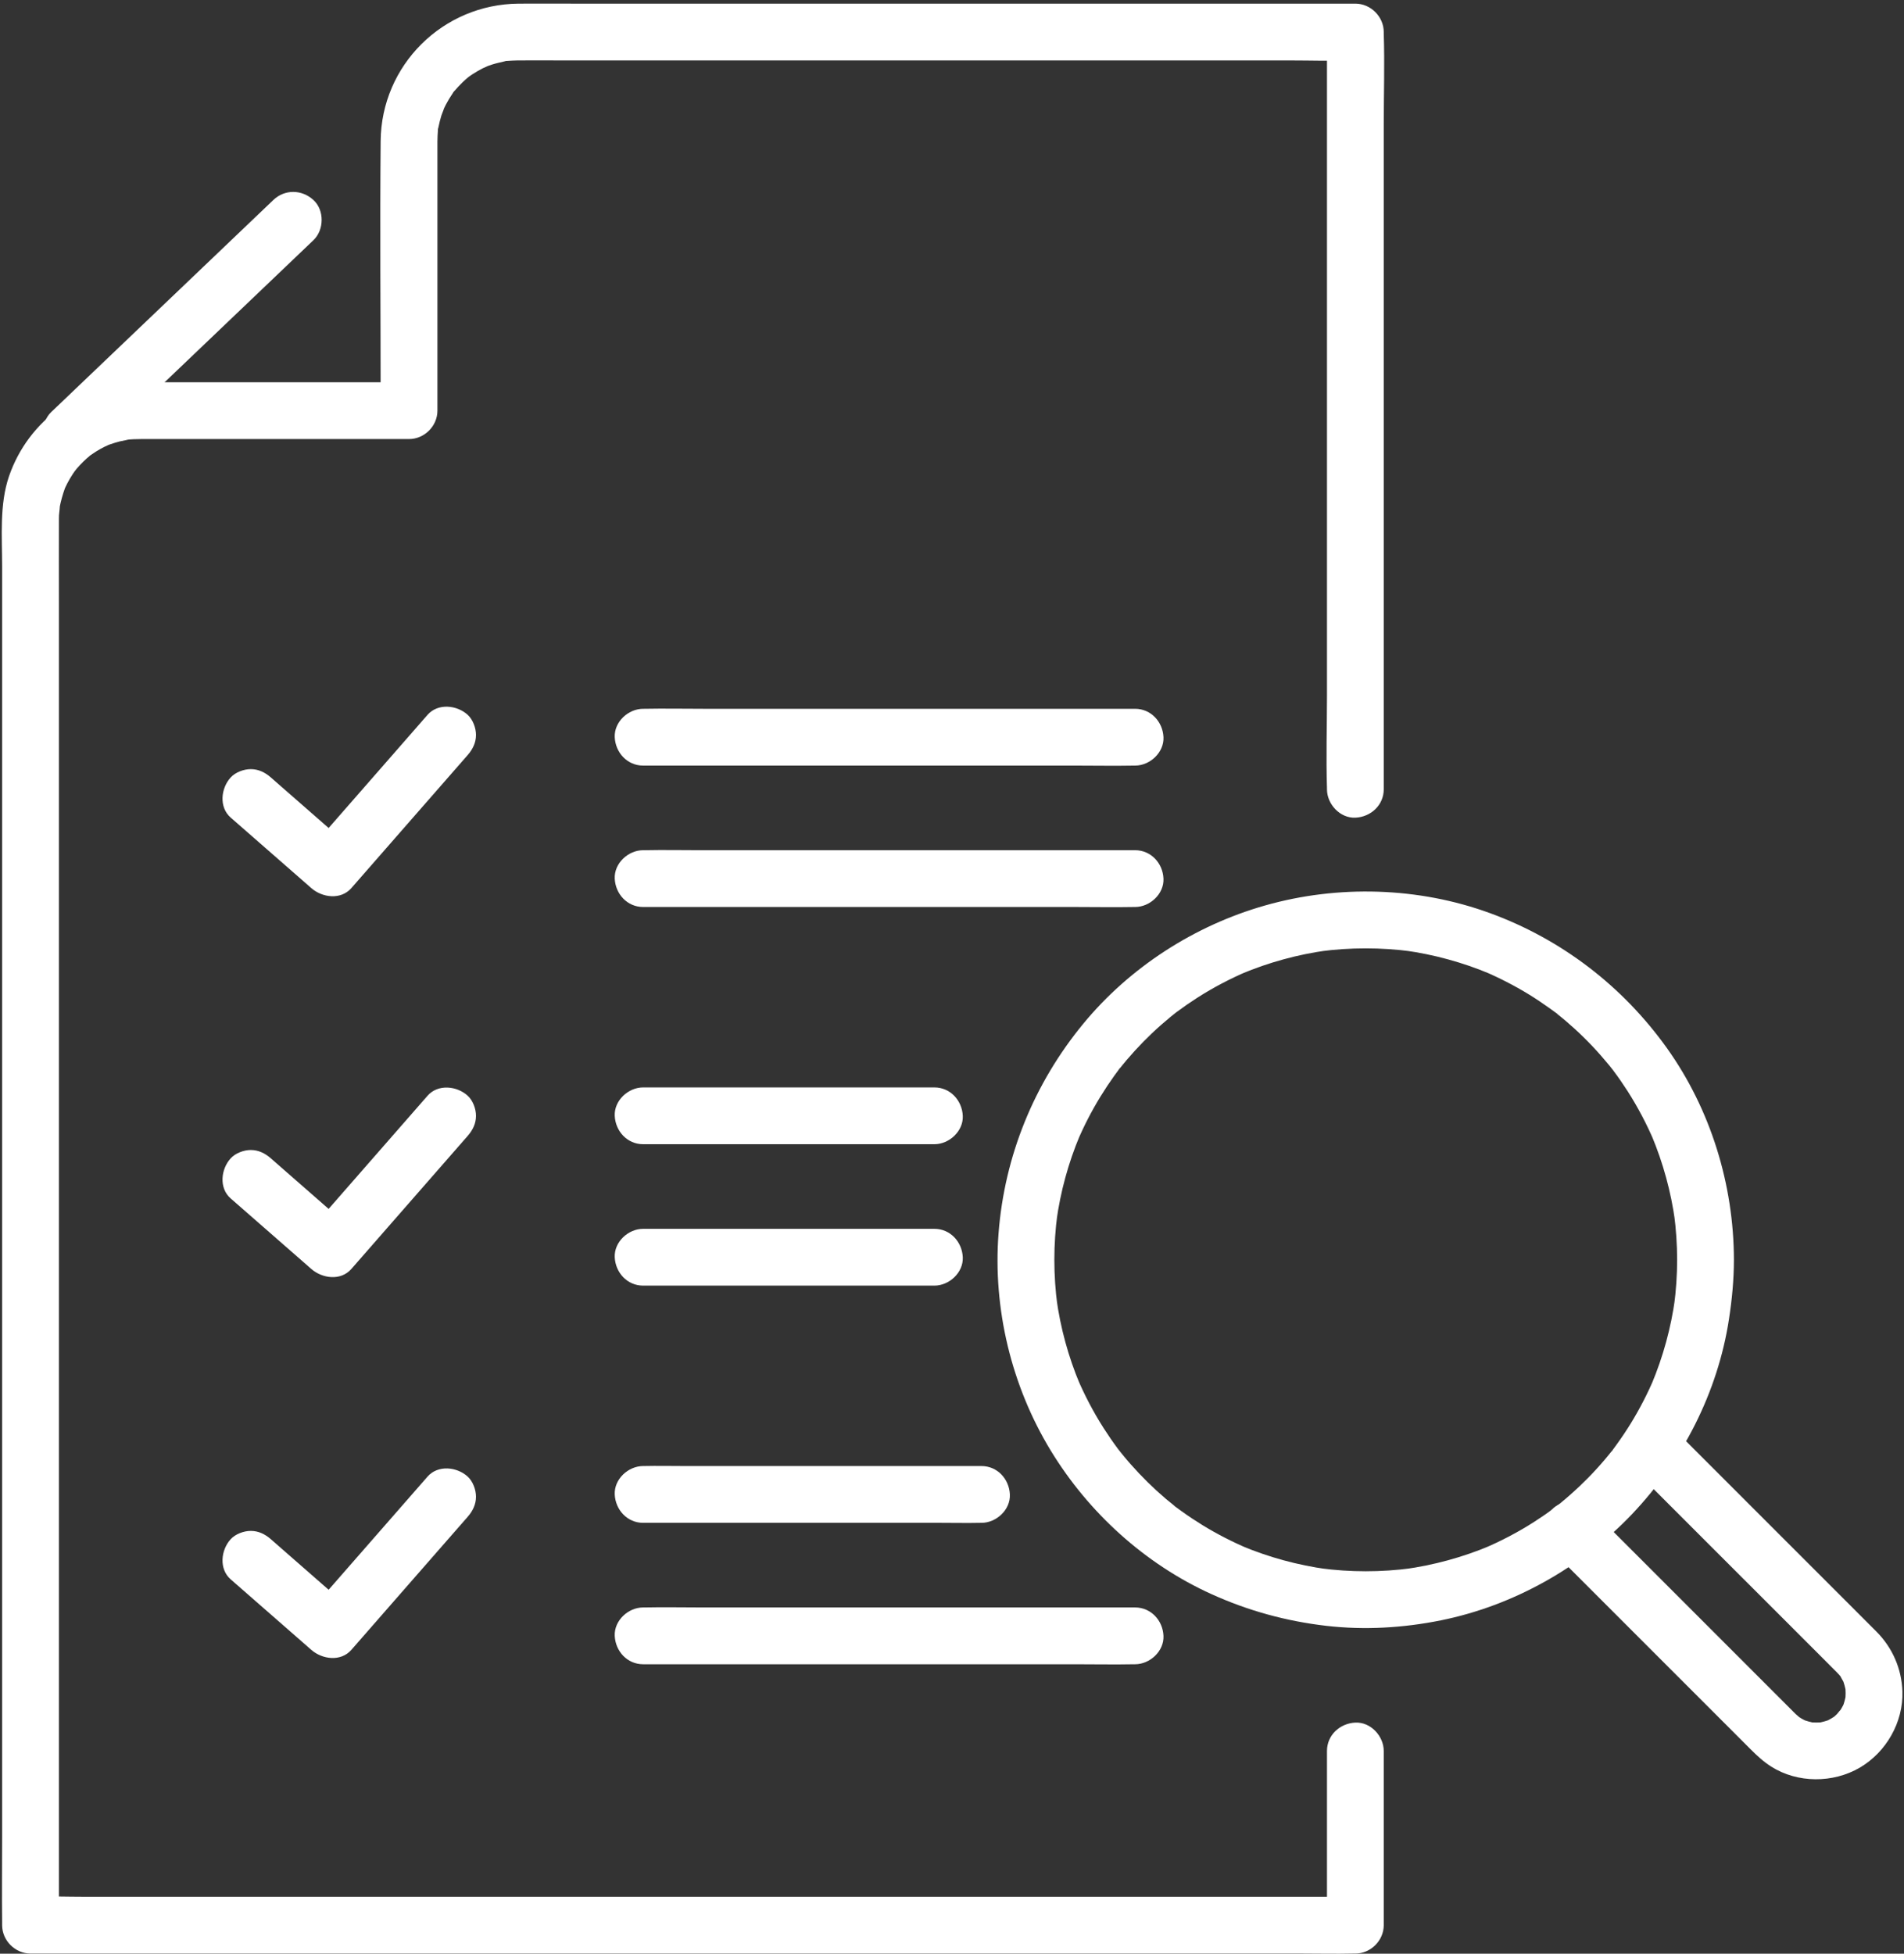
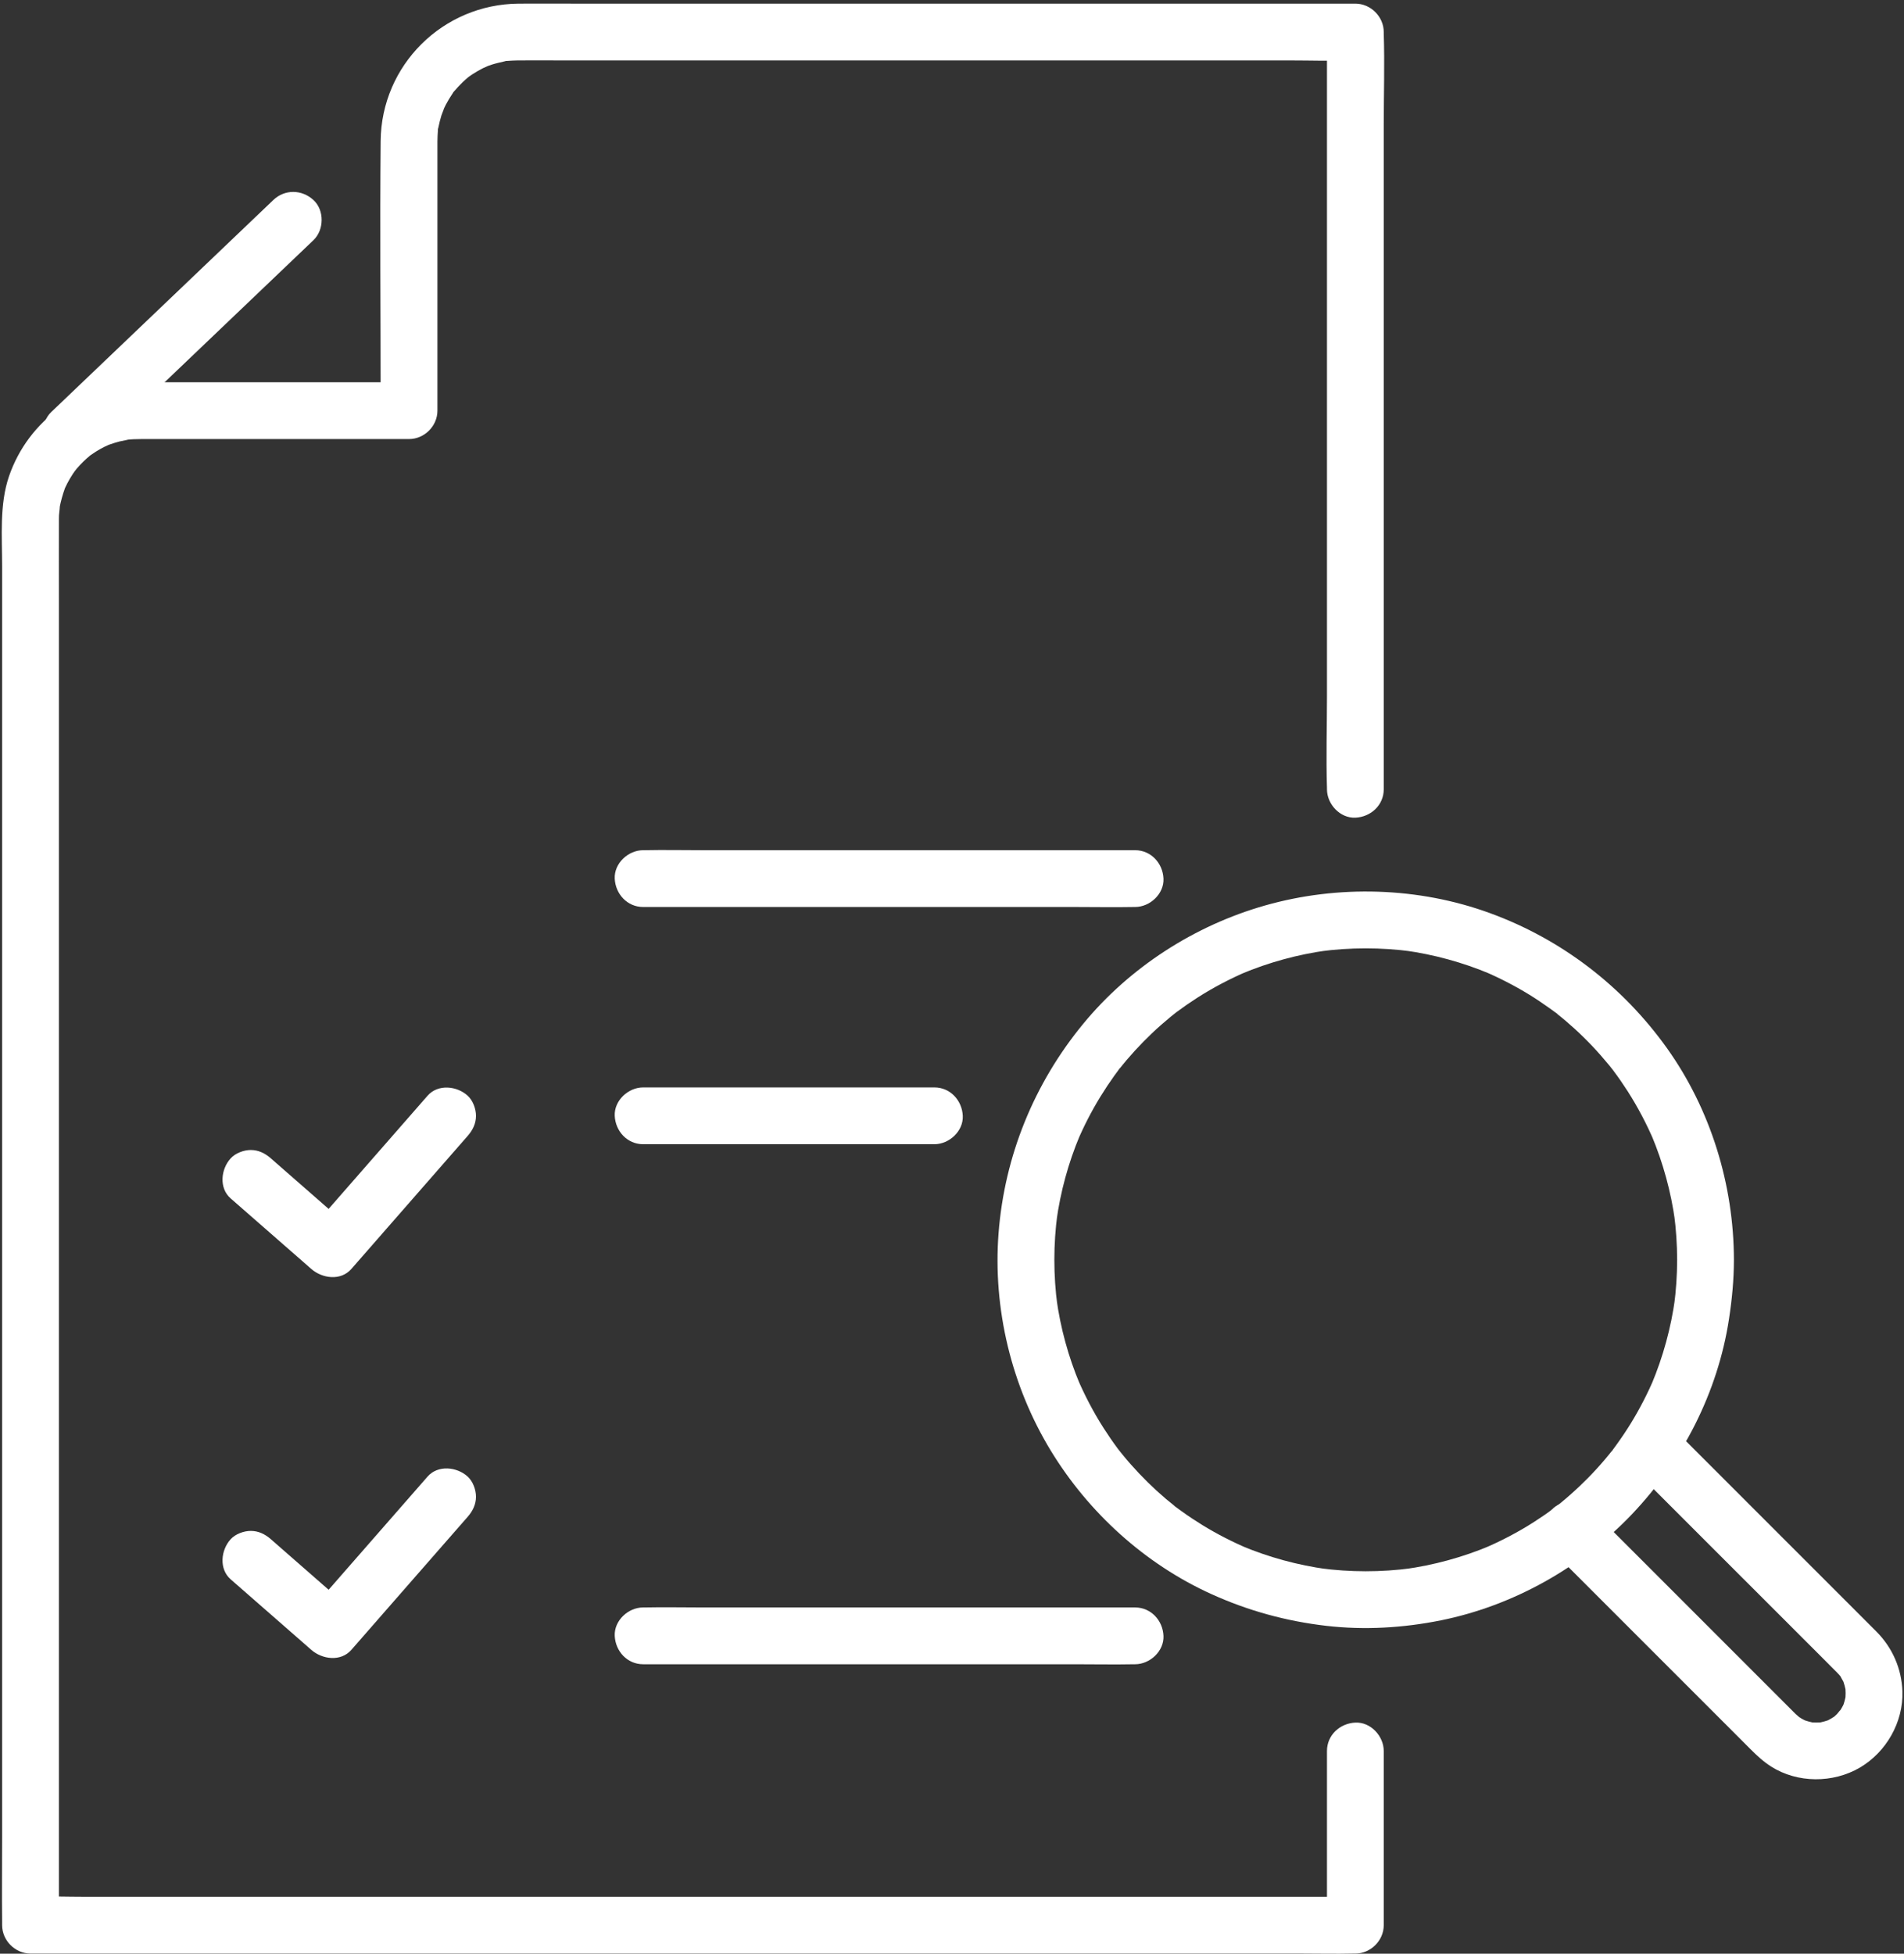
<svg xmlns="http://www.w3.org/2000/svg" width="503" height="516" viewBox="0 0 503 516" fill="none">
  <rect x="0" y="0" width="503" height="516" fill="#333333" stroke="none" />
  <path d="M350.561 462.461C350.561 475.839 350.561 489.23 350.561 502.621C350.561 504.57 350.561 506.511 350.561 508.461C353.061 505.961 355.561 503.461 358.061 500.961C354.939 500.961 351.818 500.961 348.697 500.961C340.221 500.961 331.729 500.961 323.248 500.961C310.689 500.961 298.139 500.961 285.588 500.961C270.268 500.961 254.96 500.961 239.64 500.961C222.858 500.961 206.088 500.961 189.311 500.961C172.369 500.961 155.439 500.961 138.498 500.961C122.709 500.961 106.921 500.961 91.12 500.961C77.779 500.961 64.428 500.961 51.081 500.961C41.49 500.961 31.89 500.961 22.288 500.961C17.761 500.961 13.178 500.781 8.65 500.961C8.447 500.972 8.248 500.961 8.061 500.961C10.561 503.461 13.061 505.961 15.561 508.461C15.561 503.382 15.561 498.293 15.561 493.211C15.561 479.761 15.561 466.313 15.561 452.864C15.561 433.821 15.561 414.794 15.561 395.751C15.561 373.77 15.561 351.782 15.561 329.794C15.561 307.454 15.561 285.113 15.561 262.769C15.561 242.851 15.561 222.941 15.561 203.019C15.561 188.269 15.561 173.532 15.561 158.782C15.561 151.782 15.537 144.793 15.561 137.8C15.561 137.613 15.561 137.421 15.561 137.242C15.561 137.203 15.561 137.171 15.561 137.14C15.561 136.769 15.569 136.441 15.581 136.089C15.601 135.652 15.979 132.793 15.689 134.339C16.037 132.461 16.53 130.679 17.179 128.882C17.569 127.793 16.678 129.891 17.189 128.864C17.377 128.473 17.569 128.071 17.768 127.68C18.221 126.821 18.709 125.972 19.248 125.16C19.491 124.793 19.74 124.441 19.99 124.089C19.158 125.281 19.972 124.114 20.222 123.833C20.8 123.18 21.369 122.543 21.99 121.941C22.607 121.332 23.26 120.761 23.92 120.211C24.787 119.48 22.998 120.832 23.947 120.211C24.4 119.91 24.838 119.589 25.299 119.3C26.037 118.839 26.787 118.41 27.568 118.019C27.529 118.043 29.471 117.153 28.459 117.583C27.607 117.942 28.901 117.421 29.101 117.351C29.939 117.07 30.78 116.801 31.64 116.583C32.03 116.481 34.87 115.972 33.288 116.171C34.639 116 35.998 115.972 37.37 115.961C39.947 115.961 42.537 115.961 45.127 115.961C64.588 115.961 84.061 115.961 103.529 115.961C105.037 115.961 106.549 115.961 108.061 115.961C112.107 115.961 115.561 112.531 115.561 108.461C115.561 85.962 115.561 63.453 115.561 40.941C115.561 39.751 115.549 38.55 115.561 37.351C115.568 36.363 115.619 35.363 115.689 34.371C115.838 32.222 115.287 35.742 115.811 33.679C115.939 33.133 116.038 32.583 116.179 32.044C116.312 31.5 116.459 30.973 116.627 30.442C116.729 30.14 117.748 27.632 117.049 29.152C117.498 28.16 117.998 27.203 118.561 26.262C118.889 25.703 119.268 25.171 119.607 24.621C120.697 22.871 118.658 25.613 120.01 24.07C120.729 23.261 121.44 22.462 122.222 21.712C122.69 21.262 123.178 20.839 123.67 20.421C124.33 19.882 124.338 19.871 123.689 20.39C124.037 20.14 124.389 19.89 124.748 19.652C125.658 19.062 126.6 18.511 127.568 18.019C127.768 17.921 129.74 17.082 128.17 17.703C128.787 17.461 129.409 17.231 130.038 17.032C131.101 16.692 132.189 16.48 133.268 16.212C135.338 15.704 131.819 16.242 133.972 16.089C134.89 16.031 135.799 15.973 136.729 15.961C140.568 15.921 144.42 15.961 148.26 15.961C171.83 15.961 195.401 15.961 218.972 15.961C248.48 15.961 277.99 15.961 307.498 15.961C318.588 15.961 329.678 15.961 340.779 15.961C346.279 15.961 351.818 16.152 357.318 15.961C357.561 15.954 357.811 15.961 358.061 15.961C355.561 13.461 353.061 10.961 350.561 8.461C350.561 15.082 350.561 21.704 350.561 28.313C350.561 44.212 350.561 60.102 350.561 76.001C350.561 95.32 350.561 114.64 350.561 133.961C350.561 150.589 350.561 167.222 350.561 183.851C350.561 191.929 350.299 200.05 350.561 208.121C350.561 208.23 350.561 208.351 350.561 208.461C350.561 212.39 354.01 216.14 358.061 215.961C362.119 215.781 365.561 212.671 365.561 208.461C365.561 201.851 365.561 195.231 365.561 188.614C365.561 172.723 365.561 156.821 365.561 140.93C365.561 121.614 365.561 102.293 365.561 82.972C365.561 66.332 365.561 49.703 365.561 33.07C365.561 25 365.818 16.883 365.561 8.813C365.561 8.692 365.561 8.582 365.561 8.461C365.561 4.41 362.119 0.961 358.061 0.961C343.971 0.961 329.889 0.961 315.799 0.961C286.459 0.961 257.107 0.961 227.768 0.961C202.529 0.961 177.299 0.961 152.068 0.961C147.049 0.961 142.029 0.929 137.018 0.961C116.998 1.113 100.74 17.192 100.561 37.242C100.35 60.212 100.561 83.203 100.561 106.171C100.561 106.929 100.561 107.703 100.561 108.461C103.061 105.961 105.561 103.461 108.061 100.961C91.4 100.961 74.74 100.961 58.081 100.961C51.1 100.961 44.119 100.941 37.127 100.961C21.377 101.019 7.491 110.91 2.37 125.82C-0.169 133.23 0.561 141.77 0.561 149.512C0.561 162.352 0.561 175.18 0.561 188.012C0.561 206.852 0.561 225.704 0.561 244.544C0.561 266.633 0.561 288.711 0.561 310.8C0.561 333.382 0.561 355.953 0.561 378.519C0.561 398.812 0.561 419.113 0.561 439.402C0.561 454.652 0.561 469.91 0.561 485.16C0.561 492.601 0.479 500.044 0.561 507.481C0.561 507.801 0.561 508.132 0.561 508.461C0.561 512.519 3.998 515.961 8.061 515.961C11.178 515.961 14.3 515.961 17.409 515.961C25.901 515.961 34.389 515.961 42.87 515.961C55.428 515.961 67.979 515.961 80.529 515.961C95.85 515.961 111.158 515.961 126.479 515.961C143.26 515.961 160.029 515.961 176.811 515.961C193.748 515.961 210.679 515.961 227.62 515.961C243.409 515.961 259.197 515.961 274.998 515.961C288.338 515.961 301.69 515.961 315.038 515.961C324.628 515.961 334.229 515.961 343.83 515.961C348.369 515.961 352.929 516.07 357.472 515.961C357.671 515.961 357.857 515.961 358.061 515.961C362.107 515.961 365.561 512.531 365.561 508.461C365.561 495.082 365.561 481.691 365.561 468.3C365.561 466.351 365.561 464.402 365.561 462.461C365.561 458.531 362.107 454.769 358.061 454.961C353.998 455.14 350.561 458.25 350.561 462.461Z" fill="white" />
  <path d="M72.197 52.833C65.588 59.133 58.99 65.442 52.377 71.751C41.85 81.801 31.319 91.852 20.788 101.903C18.369 104.212 15.947 106.52 13.529 108.833C10.689 111.544 10.6 116.743 13.529 119.43C16.588 122.231 21.108 122.333 24.14 119.43C30.749 113.133 37.357 106.821 43.959 100.512C54.49 90.462 65.019 80.411 75.561 70.352C77.972 68.051 80.389 65.743 82.811 63.43C85.65 60.723 85.74 55.52 82.811 52.833C79.76 50.02 75.229 49.93 72.197 52.833Z" fill="white" />
  <path d="M443.068 332.731C443.061 336.801 442.787 340.851 442.248 344.882C442.338 344.222 442.428 343.55 442.518 342.89C441.447 350.703 439.357 358.332 436.311 365.601C436.568 365.011 436.818 364.411 437.068 363.813C435.311 367.973 433.24 372 430.877 375.851C429.729 377.722 428.51 379.55 427.229 381.32C426.92 381.769 426.588 382.211 426.26 382.652C426.1 382.863 425.889 383.282 425.67 383.43C425.65 383.454 426.928 381.82 426.24 382.691C425.498 383.632 424.74 384.571 423.959 385.493C421.139 388.821 418.068 391.941 414.787 394.82C413.971 395.55 413.139 396.25 412.299 396.941C411.869 397.293 411.447 397.632 411.018 397.972C410.85 398.113 410.67 398.242 410.498 398.382C412.549 396.75 411.19 397.839 410.722 398.203C408.96 399.511 407.158 400.751 405.318 401.93C401.049 404.672 396.549 407.02 391.877 409.001C392.479 408.751 393.068 408.501 393.67 408.251C386.4 411.301 378.768 413.382 370.959 414.453C371.619 414.363 372.287 414.27 372.947 414.18C364.889 415.262 356.709 415.262 348.65 414.18C349.311 414.27 349.98 414.363 350.64 414.453C342.831 413.382 335.198 411.301 327.929 408.251C328.519 408.501 329.12 408.751 329.722 409.001C325.562 407.243 321.53 405.172 317.679 402.813C315.812 401.661 313.979 400.453 312.209 399.171C311.76 398.851 311.318 398.519 310.877 398.203C310.67 398.031 310.248 397.82 310.1 397.601C310.08 397.582 311.709 398.863 310.838 398.171C309.9 397.429 308.959 396.671 308.037 395.902C304.709 393.07 301.588 390.001 298.709 386.731C297.979 385.911 297.279 385.071 296.588 384.231C296.24 383.813 295.9 383.382 295.561 382.953C295.42 382.781 295.288 382.614 295.159 382.43C296.78 384.481 295.689 383.121 295.33 382.652C294.018 380.89 292.779 379.09 291.6 377.251C288.869 372.981 286.51 368.481 284.529 363.813C284.779 364.411 285.029 365.011 285.287 365.601C282.229 358.332 280.15 350.703 279.08 342.89C279.17 343.55 279.26 344.222 279.35 344.882C278.268 336.82 278.268 328.641 279.35 320.583C279.26 321.243 279.17 321.91 279.08 322.57C280.15 314.761 282.229 307.133 285.287 299.864C285.029 300.462 284.779 301.05 284.529 301.652C286.287 297.492 288.358 293.462 290.722 289.614C291.87 287.743 293.08 285.921 294.357 284.14C294.678 283.691 295.01 283.25 295.33 282.82C295.498 282.601 295.71 282.18 295.929 282.032C295.948 282.02 294.67 283.64 295.357 282.769C296.1 281.832 296.857 280.891 297.627 279.981C300.459 276.653 303.529 273.519 306.799 270.64C307.619 269.921 308.459 269.211 309.299 268.519C309.729 268.171 310.15 267.833 310.58 267.493C310.748 267.364 310.928 267.222 311.1 267.089C309.049 268.722 310.408 267.621 310.877 267.269C312.639 265.961 314.439 264.712 316.279 263.532C320.549 260.801 325.05 258.441 329.722 256.461C329.12 256.711 328.519 256.961 327.929 257.222C335.198 254.171 342.831 252.083 350.64 251.012C349.98 251.102 349.311 251.192 348.65 251.282C356.709 250.204 364.889 250.204 372.947 251.282C372.287 251.192 371.619 251.102 370.959 251.012C378.768 252.083 386.4 254.171 393.67 257.222C393.068 256.961 392.479 256.711 391.877 256.461C396.037 258.23 400.068 260.293 403.92 262.652C405.787 263.8 407.608 265.019 409.39 266.3C409.839 266.621 410.28 266.941 410.722 267.269C410.929 267.429 411.35 267.641 411.498 267.864C411.518 267.883 409.889 266.602 410.76 267.294C411.697 268.044 412.639 268.793 413.561 269.57C416.877 272.39 420.011 275.462 422.89 278.743C423.608 279.563 424.318 280.391 425.01 281.231C425.357 281.661 425.697 282.083 426.037 282.512C426.17 282.68 426.311 282.864 426.439 283.032C424.811 280.981 425.908 282.351 426.26 282.82C427.58 284.57 428.818 286.371 429.998 288.211C432.729 292.492 435.088 296.98 437.068 301.652C436.818 301.05 436.568 300.462 436.311 299.864C439.357 307.133 441.447 314.761 442.518 322.57C442.428 321.91 442.338 321.243 442.248 320.583C442.787 324.614 443.061 328.672 443.068 332.731C443.08 336.653 446.51 340.411 450.568 340.231C454.627 340.051 458.08 336.942 458.068 332.731C458.029 312.891 451.928 293.012 440.377 276.833C428.689 260.473 412.529 248.07 393.627 241.171C374.76 234.269 353.49 233.66 334.189 239.152C315.588 244.441 298.49 255.441 286.189 270.371C273.178 286.16 265.369 305.313 263.799 325.731C262.268 345.653 267.209 366.089 277.6 383.14C287.58 399.531 302.51 413.089 320.018 421.019C329.729 425.421 339.76 428.171 350.357 429.402C360.447 430.57 370.722 429.961 380.679 427.953C399.749 424.089 417.639 414.063 431.068 399.993C444.498 385.903 453.811 367.691 456.76 348.41C457.561 343.211 458.061 337.993 458.068 332.731C458.08 328.813 454.607 325.051 450.568 325.231C446.498 325.411 443.08 328.532 443.068 332.731Z" fill="white" />
-   <path d="M409.869 409.402C412.229 411.761 414.588 414.121 416.947 416.48C422.369 421.902 427.787 427.32 433.209 432.742C439.107 438.64 445.01 444.543 450.9 450.429C454.768 454.3 458.65 458.179 462.518 462.05C464.189 463.722 465.908 465.312 467.928 466.589C474.9 470.992 484.229 470.993 491.311 466.864C498.299 462.782 502.85 454.839 502.58 446.703C502.377 440.73 499.939 435.171 495.729 430.941C492.748 427.941 489.76 424.961 486.768 421.972C481.127 416.339 475.498 410.703 469.857 405.07C464.08 399.293 458.299 393.511 452.518 387.73C449.189 384.39 445.85 381.062 442.518 377.722C442.357 377.562 442.197 377.402 442.037 377.242C439.26 374.461 434.17 374.261 431.428 377.242C428.678 380.23 428.459 384.882 431.428 387.851C437.85 394.269 444.279 400.703 450.697 407.121C460.51 416.929 470.311 426.731 480.119 436.532C481.537 437.954 482.959 439.371 484.369 440.793C484.658 441.082 484.959 441.371 485.24 441.66C485.518 441.953 485.787 442.25 486.061 442.543C486.439 442.929 486.658 443.57 485.568 441.851C485.818 442.25 486.107 442.621 486.357 443.019C486.787 443.711 487.15 444.441 487.459 445.179C487.209 444.589 486.959 443.992 486.709 443.39C487.178 444.562 487.498 445.761 487.697 447.011C487.607 446.339 487.518 445.679 487.428 445.011C487.627 446.48 487.627 447.941 487.428 449.41C487.518 448.75 487.607 448.082 487.697 447.421C487.498 448.671 487.178 449.864 486.709 451.032C486.959 450.442 487.209 449.839 487.459 449.242C487.1 450.101 486.678 450.921 486.17 451.703C486.049 451.902 485.908 452.089 485.779 452.293C485.197 453.132 486.189 451.64 486.299 451.621C486.061 451.671 485.498 452.511 485.318 452.691C485.018 452.992 484.689 453.25 484.389 453.55C483.768 454.152 485.768 452.562 485.061 453.043C484.869 453.171 484.678 453.312 484.479 453.441C483.658 453.992 482.787 454.442 481.877 454.833C482.471 454.583 483.068 454.333 483.67 454.083C482.498 454.544 481.299 454.871 480.049 455.07C480.721 454.98 481.377 454.89 482.037 454.8C480.568 454.992 479.119 454.992 477.65 454.8C478.311 454.89 478.979 454.98 479.639 455.07C478.389 454.871 477.197 454.544 476.018 454.083C476.619 454.333 477.221 454.583 477.818 454.833C477.178 454.563 476.549 454.261 475.947 453.91C475.65 453.73 475.35 453.543 475.061 453.351C474.838 453.203 473.857 452.461 474.959 453.3C476.107 454.171 474.6 452.91 474.33 452.652C474.1 452.429 473.877 452.203 473.658 451.98C472.549 450.863 471.428 449.75 470.311 448.632C466.127 444.453 461.947 440.269 457.768 436.089C447.697 426.019 437.627 415.941 427.549 405.871C425.197 403.511 422.838 401.16 420.479 398.8C417.697 396.019 412.607 395.812 409.869 398.8C407.119 401.793 406.908 406.441 409.869 409.402Z" fill="white" />
-   <path d="M169.9 202.204C174.221 202.204 178.537 202.204 182.869 202.204C193.24 202.204 203.607 202.204 213.979 202.204C226.479 202.204 238.971 202.204 251.471 202.204C262.268 202.204 273.068 202.204 283.869 202.204C289.119 202.204 294.389 202.301 299.639 202.204C299.721 202.204 299.787 202.204 299.869 202.204C303.787 202.204 307.549 198.751 307.369 194.704C307.189 190.641 304.068 187.204 299.869 187.204C295.549 187.204 291.229 187.204 286.908 187.204C276.537 187.204 266.17 187.204 255.787 187.204C243.299 187.204 230.799 187.204 218.311 187.204C207.51 187.204 196.697 187.204 185.9 187.204C180.65 187.204 175.377 187.102 170.127 187.204C170.061 187.204 169.979 187.204 169.9 187.204C165.979 187.204 162.221 190.653 162.4 194.704C162.588 198.762 165.697 202.204 169.9 202.204Z" fill="white" />
+   <path d="M409.869 409.402C412.229 411.761 414.588 414.121 416.947 416.48C422.369 421.902 427.787 427.32 433.209 432.742C439.107 438.64 445.01 444.543 450.9 450.429C454.768 454.3 458.65 458.179 462.518 462.05C464.189 463.722 465.908 465.312 467.928 466.589C474.9 470.992 484.229 470.993 491.311 466.864C498.299 462.782 502.85 454.839 502.58 446.703C502.377 440.73 499.939 435.171 495.729 430.941C492.748 427.941 489.76 424.961 486.768 421.972C481.127 416.339 475.498 410.703 469.857 405.07C464.08 399.293 458.299 393.511 452.518 387.73C449.189 384.39 445.85 381.062 442.518 377.722C442.357 377.562 442.197 377.402 442.037 377.242C428.678 380.23 428.459 384.882 431.428 387.851C437.85 394.269 444.279 400.703 450.697 407.121C460.51 416.929 470.311 426.731 480.119 436.532C481.537 437.954 482.959 439.371 484.369 440.793C484.658 441.082 484.959 441.371 485.24 441.66C485.518 441.953 485.787 442.25 486.061 442.543C486.439 442.929 486.658 443.57 485.568 441.851C485.818 442.25 486.107 442.621 486.357 443.019C486.787 443.711 487.15 444.441 487.459 445.179C487.209 444.589 486.959 443.992 486.709 443.39C487.178 444.562 487.498 445.761 487.697 447.011C487.607 446.339 487.518 445.679 487.428 445.011C487.627 446.48 487.627 447.941 487.428 449.41C487.518 448.75 487.607 448.082 487.697 447.421C487.498 448.671 487.178 449.864 486.709 451.032C486.959 450.442 487.209 449.839 487.459 449.242C487.1 450.101 486.678 450.921 486.17 451.703C486.049 451.902 485.908 452.089 485.779 452.293C485.197 453.132 486.189 451.64 486.299 451.621C486.061 451.671 485.498 452.511 485.318 452.691C485.018 452.992 484.689 453.25 484.389 453.55C483.768 454.152 485.768 452.562 485.061 453.043C484.869 453.171 484.678 453.312 484.479 453.441C483.658 453.992 482.787 454.442 481.877 454.833C482.471 454.583 483.068 454.333 483.67 454.083C482.498 454.544 481.299 454.871 480.049 455.07C480.721 454.98 481.377 454.89 482.037 454.8C480.568 454.992 479.119 454.992 477.65 454.8C478.311 454.89 478.979 454.98 479.639 455.07C478.389 454.871 477.197 454.544 476.018 454.083C476.619 454.333 477.221 454.583 477.818 454.833C477.178 454.563 476.549 454.261 475.947 453.91C475.65 453.73 475.35 453.543 475.061 453.351C474.838 453.203 473.857 452.461 474.959 453.3C476.107 454.171 474.6 452.91 474.33 452.652C474.1 452.429 473.877 452.203 473.658 451.98C472.549 450.863 471.428 449.75 470.311 448.632C466.127 444.453 461.947 440.269 457.768 436.089C447.697 426.019 437.627 415.941 427.549 405.871C425.197 403.511 422.838 401.16 420.479 398.8C417.697 396.019 412.607 395.812 409.869 398.8C407.119 401.793 406.908 406.441 409.869 409.402Z" fill="white" />
  <path d="M169.9 239.55C174.221 239.55 178.537 239.55 182.869 239.55C193.24 239.55 203.607 239.55 213.979 239.55C226.479 239.55 238.971 239.55 251.471 239.55C262.268 239.55 273.068 239.55 283.869 239.55C289.119 239.55 294.389 239.652 299.639 239.55C299.721 239.543 299.787 239.55 299.869 239.55C303.787 239.55 307.549 236.101 307.369 232.05C307.189 227.98 304.068 224.55 299.869 224.55C295.549 224.55 291.229 224.55 286.908 224.55C276.537 224.55 266.17 224.55 255.787 224.55C243.299 224.55 230.799 224.55 218.311 224.55C207.51 224.55 196.697 224.55 185.9 224.55C180.65 224.55 175.377 224.441 170.127 224.55C170.061 224.55 169.979 224.55 169.9 224.55C165.979 224.55 162.221 227.992 162.4 232.05C162.588 236.113 165.697 239.55 169.9 239.55Z" fill="white" />
  <path d="M169.9 302.203C178.588 302.203 187.268 302.203 195.959 302.203C209.779 302.203 223.6 302.203 237.42 302.203C240.561 302.203 243.709 302.203 246.85 302.203C250.768 302.203 254.529 298.75 254.35 294.703C254.158 290.64 251.049 287.203 246.85 287.203C238.158 287.203 229.479 287.203 220.787 287.203C206.971 287.203 193.15 287.203 179.33 287.203C176.189 287.203 173.037 287.203 169.9 287.203C165.979 287.203 162.221 290.652 162.4 294.703C162.588 298.761 165.697 302.203 169.9 302.203Z" fill="white" />
-   <path d="M169.9 339.551C178.588 339.551 187.268 339.551 195.959 339.551C209.779 339.551 223.6 339.551 237.42 339.551C240.561 339.551 243.709 339.551 246.85 339.551C250.768 339.551 254.529 336.102 254.35 332.051C254.158 327.981 251.049 324.551 246.85 324.551C238.158 324.551 229.479 324.551 220.787 324.551C206.971 324.551 193.15 324.551 179.33 324.551C176.189 324.551 173.037 324.551 169.9 324.551C165.979 324.551 162.221 327.993 162.4 332.051C162.588 336.114 165.697 339.551 169.9 339.551Z" fill="white" />
-   <path d="M169.9 402.203C172.877 402.203 175.85 402.203 178.818 402.203C185.908 402.203 193.01 402.203 200.1 402.203C208.729 402.203 217.35 402.203 225.971 402.203C233.389 402.203 240.818 402.203 248.24 402.203C251.869 402.203 255.51 402.281 259.139 402.203C259.189 402.203 259.24 402.203 259.287 402.203C263.209 402.203 266.971 398.75 266.787 394.703C266.607 390.64 263.498 387.203 259.287 387.203C256.318 387.203 253.35 387.203 250.377 387.203C243.279 387.203 236.189 387.203 229.088 387.203C220.471 387.203 211.85 387.203 203.221 387.203C195.799 387.203 188.377 387.203 180.959 387.203C177.33 387.203 173.689 387.121 170.061 387.203C170.01 387.203 169.959 387.203 169.9 387.203C165.979 387.203 162.221 390.652 162.4 394.703C162.588 398.761 165.697 402.203 169.9 402.203Z" fill="white" />
  <path d="M169.9 439.55C174.221 439.55 178.537 439.55 182.869 439.55C193.24 439.55 203.607 439.55 213.979 439.55C226.479 439.55 238.971 439.55 251.471 439.55C262.268 439.55 273.068 439.55 283.869 439.55C289.119 439.55 294.389 439.652 299.639 439.55C299.721 439.543 299.787 439.55 299.869 439.55C303.787 439.55 307.549 436.101 307.369 432.05C307.189 427.98 304.068 424.55 299.869 424.55C295.549 424.55 291.229 424.55 286.908 424.55C276.537 424.55 266.17 424.55 255.787 424.55C243.299 424.55 230.799 424.55 218.311 424.55C207.51 424.55 196.697 424.55 185.9 424.55C180.65 424.55 175.377 424.441 170.127 424.55C170.061 424.55 169.979 424.55 169.9 424.55C165.979 424.55 162.221 427.992 162.4 432.05C162.588 436.113 165.697 439.55 169.9 439.55Z" fill="white" />
-   <path d="M60.947 215.941C67.158 221.371 73.37 226.8 79.581 232.23C80.46 233 81.338 233.769 82.229 234.55C85.119 237.082 90.019 237.761 92.831 234.55C96.287 230.601 99.74 226.652 103.189 222.703C108.709 216.39 114.221 210.089 119.729 203.793C121.01 202.332 122.279 200.871 123.561 199.41C124.877 197.902 125.748 196.16 125.748 194.113C125.748 192.269 124.939 190.07 123.561 188.8C120.729 186.211 115.709 185.652 112.947 188.8C109.498 192.75 106.037 196.703 102.588 200.652C97.08 206.961 91.568 213.261 86.049 219.562C84.779 221.019 83.498 222.48 82.229 223.941C85.76 223.941 89.299 223.941 92.831 223.941C86.62 218.511 80.408 213.082 74.197 207.652C73.318 206.882 72.439 206.113 71.549 205.332C70.037 204.011 68.311 203.14 66.249 203.14C64.409 203.14 62.209 203.953 60.947 205.332C58.35 208.16 57.787 213.179 60.947 215.941Z" fill="white" />
  <path d="M60.947 316.531C67.158 321.961 73.37 327.39 79.581 332.82C80.46 333.601 81.338 334.371 82.229 335.14C85.119 337.671 90.019 338.363 92.831 335.14C96.287 331.191 99.74 327.242 103.189 323.293C108.709 316.992 114.221 310.691 119.729 304.382C121.01 302.921 122.279 301.461 123.561 300C124.877 298.492 125.748 296.761 125.748 294.703C125.748 292.863 124.939 290.66 123.561 289.402C120.729 286.8 115.709 286.242 112.947 289.402C109.498 293.351 106.037 297.3 102.588 301.25C97.08 307.55 91.568 313.851 86.049 320.16C84.779 321.621 83.498 323.082 82.229 324.543C85.76 324.543 89.299 324.543 92.831 324.543C86.62 319.113 80.408 313.679 74.197 308.25C73.318 307.472 72.439 306.703 71.549 305.929C70.037 304.613 68.311 303.73 66.249 303.73C64.409 303.73 62.209 304.55 60.947 305.929C58.35 308.761 57.787 313.781 60.947 316.531Z" fill="white" />
  <path d="M60.947 417.133C67.158 422.563 73.37 427.993 79.581 433.422C80.46 434.192 81.338 434.962 82.229 435.743C85.119 438.27 90.019 438.954 92.831 435.743C96.287 431.794 99.74 427.84 103.189 423.891C108.709 417.583 114.221 411.282 119.729 404.981C121.01 403.52 122.279 402.063 123.561 400.602C124.877 399.09 125.748 397.352 125.748 395.301C125.748 393.462 124.939 391.262 123.561 389.993C120.729 387.403 115.709 386.84 112.947 389.993C109.498 393.942 106.037 397.891 102.588 401.84C97.08 408.153 91.568 414.454 86.049 420.751C84.779 422.212 83.498 423.672 82.229 425.133C85.76 425.133 89.299 425.133 92.831 425.133C86.62 419.704 80.408 414.27 74.197 408.84C73.318 408.071 72.439 407.301 71.549 406.52C70.037 405.204 68.311 404.333 66.249 404.333C64.409 404.333 62.209 405.141 60.947 406.52C58.35 409.352 57.787 414.372 60.947 417.133Z" fill="white" />
</svg>